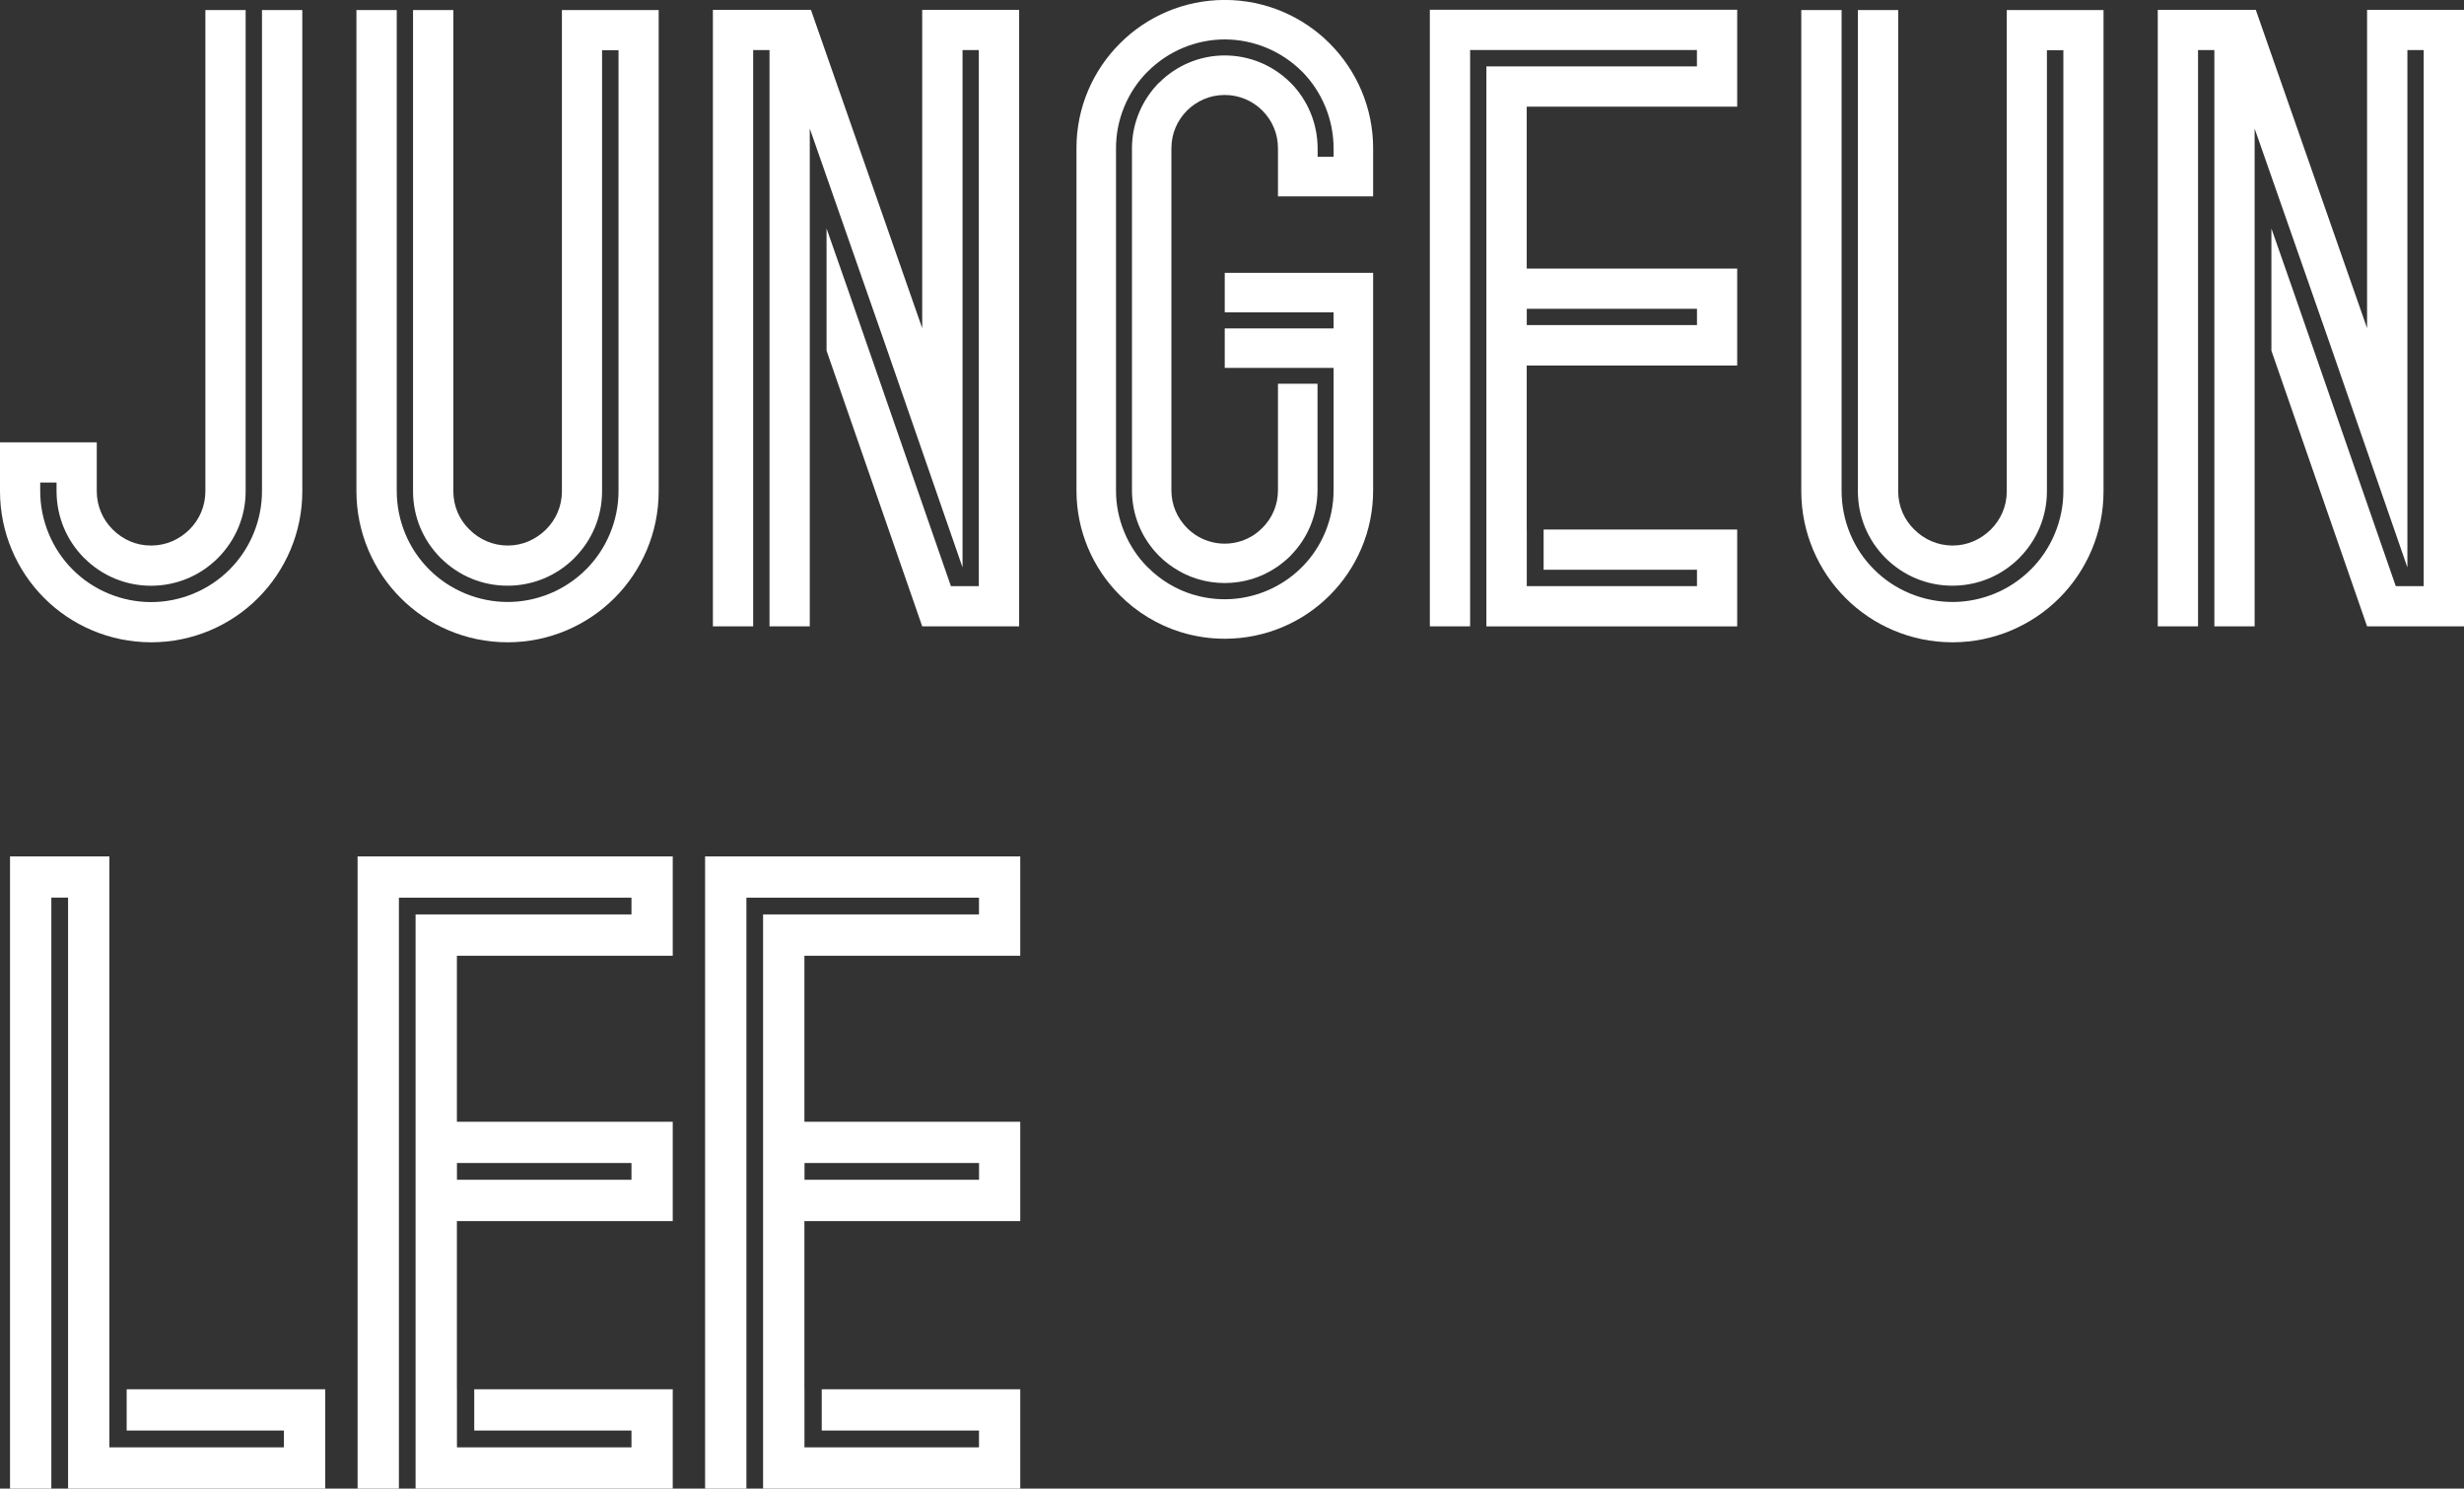
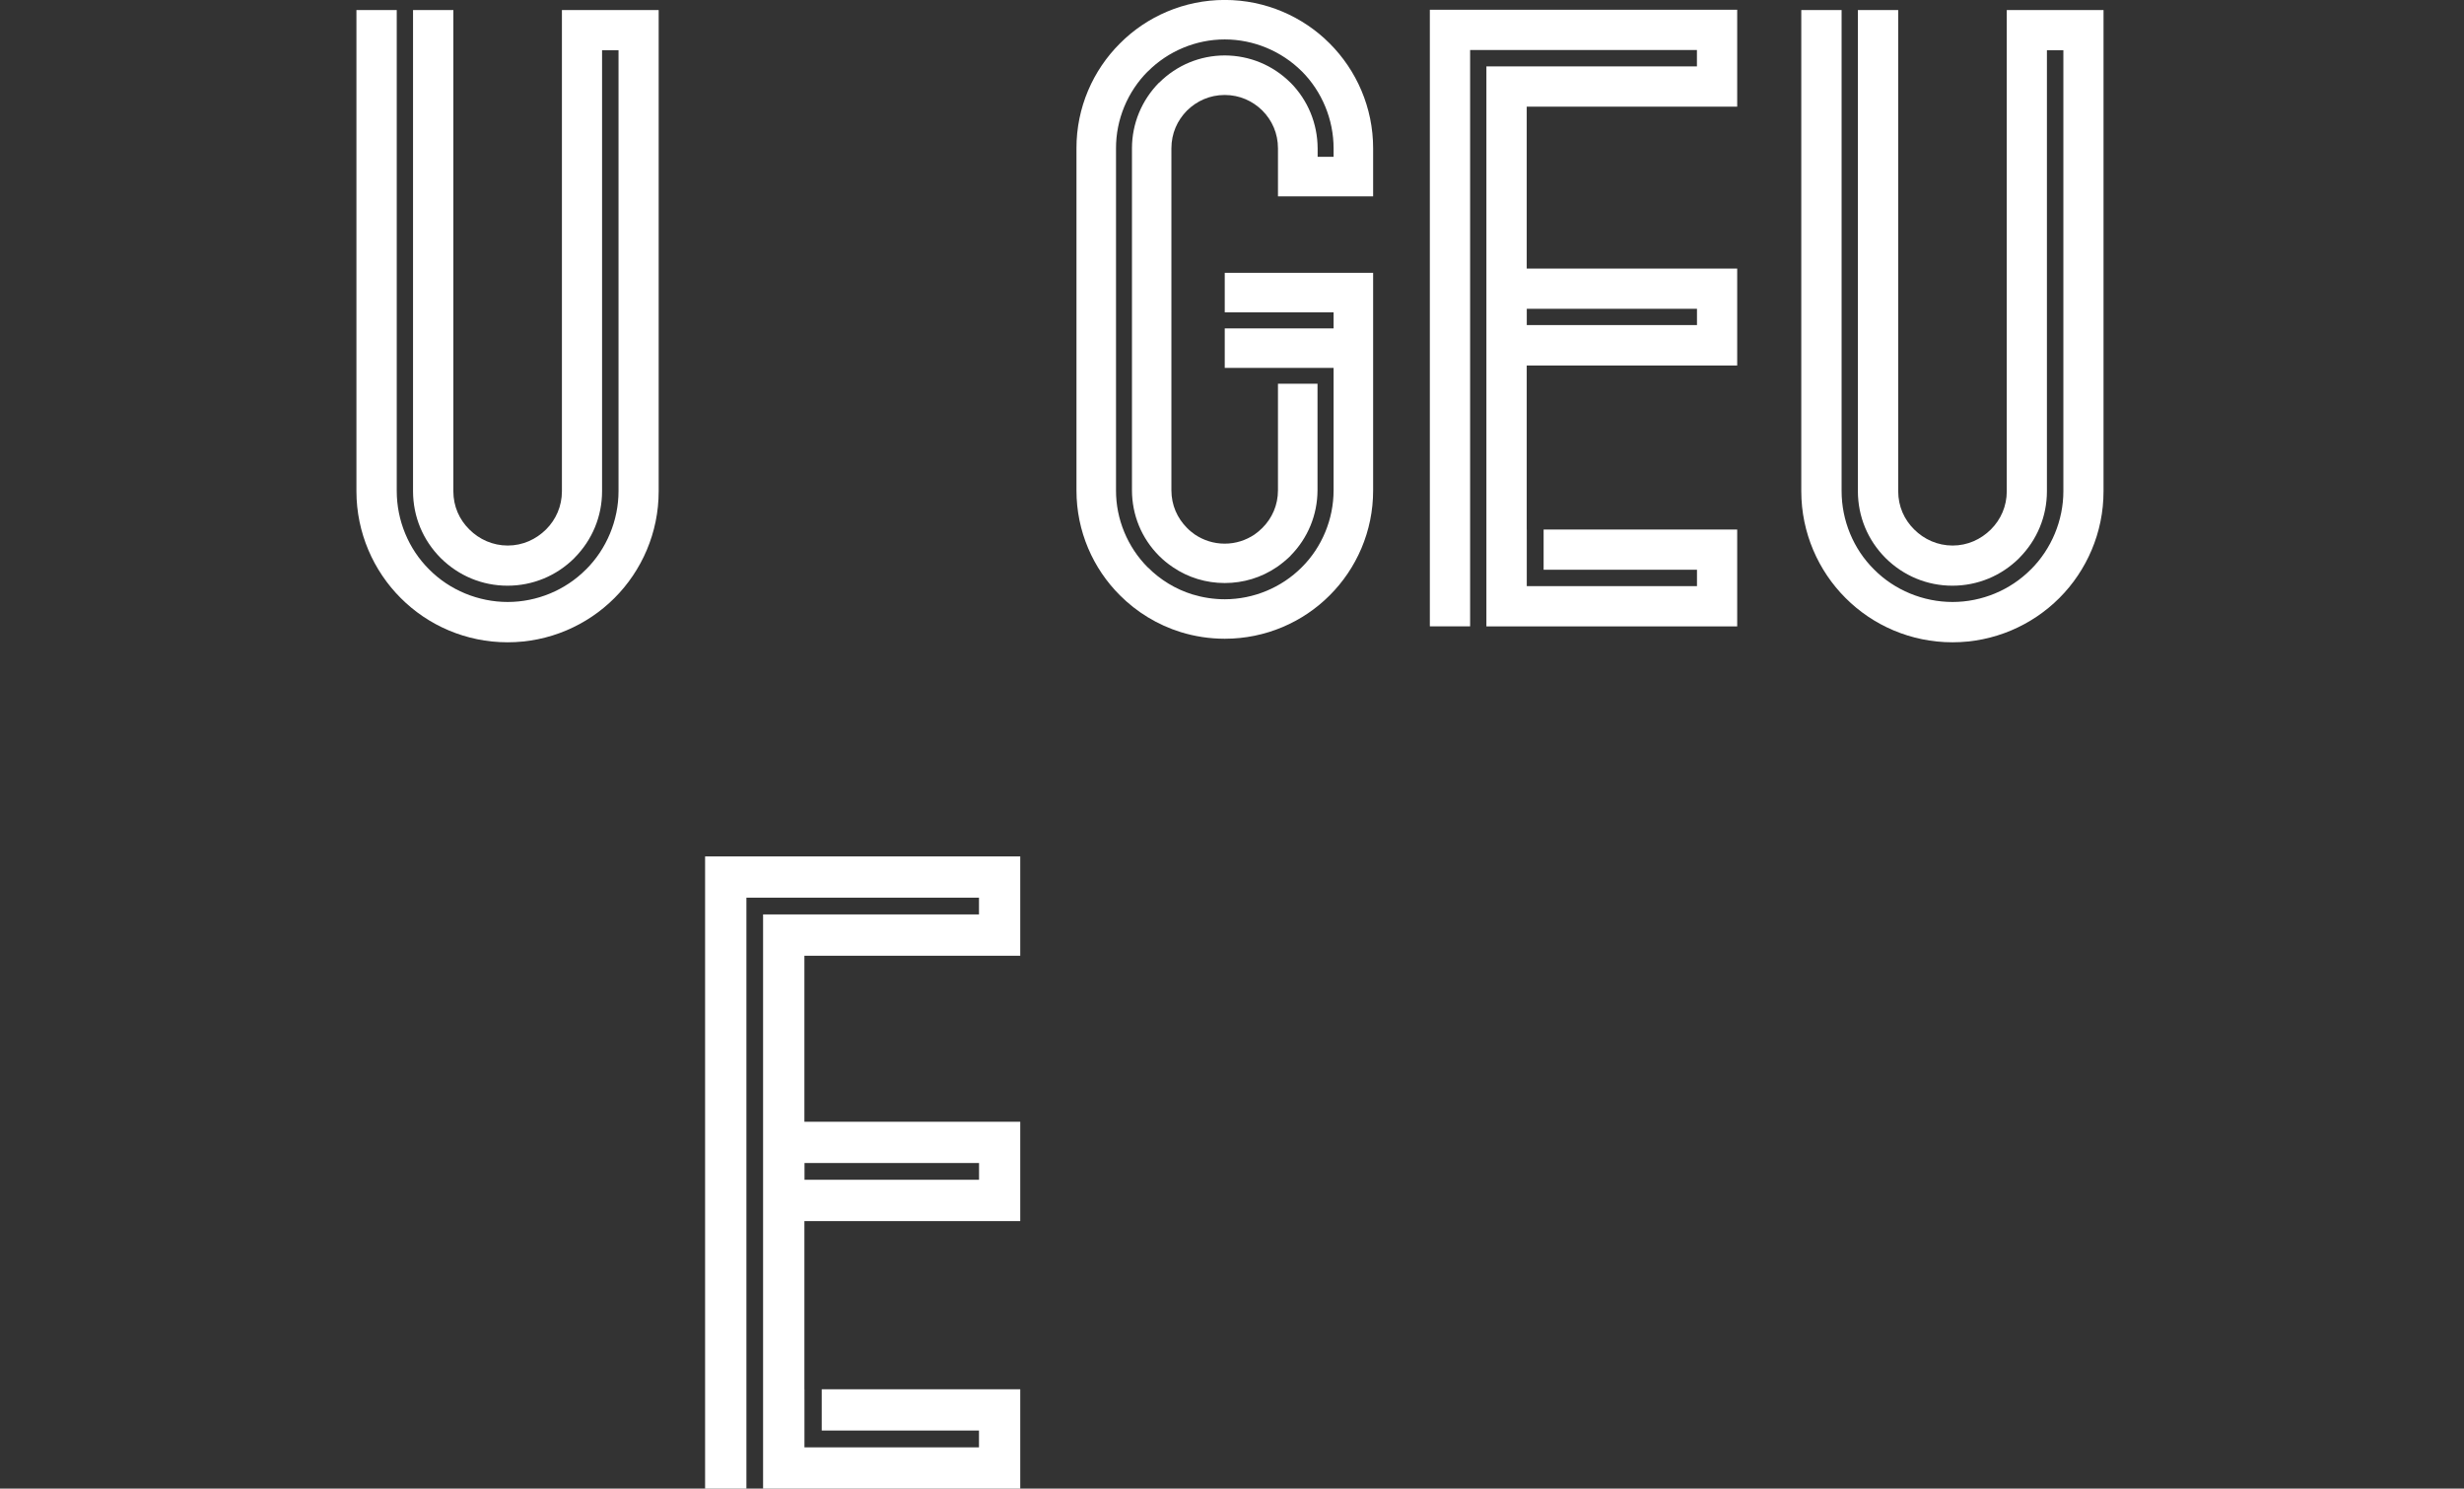
<svg xmlns="http://www.w3.org/2000/svg" id="_レイヤー_2" data-name="レイヤー 2" viewBox="0 0 444.86 268.8">
  <rect x="0" y="0" width="444.86" height="268.8" fill="#333333" stroke="none" />
  <defs>
    <style>
      .cls-1 {
        fill: #fff;
      }
    </style>
  </defs>
  <g id="_文字" data-name="文字">
-     <polygon class="cls-1" points="22.87 250.87 22.87 258.32 51.26 258.32 51.26 261.35 22.87 261.35 19.75 261.35 19.75 258.32 19.75 250.87 19.75 250.87 19.75 154.64 1.81 154.64 1.81 268.8 9.27 268.8 9.27 162.08 12.29 162.08 12.29 250.87 12.29 268.8 58.72 268.8 58.72 250.87 22.87 250.87" />
    <path class="cls-1" d="M101.45,1.81v86.89c0,2.73-1.09,5.13-2.87,6.91-1.81,1.79-4.21,2.9-6.91,2.9s-5.14-1.11-6.93-2.9c-1.81-1.78-2.89-4.18-2.89-6.91V1.81h-7.28v86.89c.01,4.57,1.77,8.83,5,12.07,3.25,3.22,7.51,4.99,12.06,4.99s8.83-1.77,12.06-4.98h.01s.01-.03.01-.03c3.22-3.24,4.99-7.51,4.99-12.06V9.08h2.97v79.61c0,5.27-2.15,10.44-5.87,14.14h-.01c-3.71,3.74-8.86,5.87-14.12,5.87h-.01c-5.28,0-10.46-2.13-14.16-5.86-3.76-3.71-5.87-8.89-5.87-14.16V1.81h-7.28v86.89c0,7.5,3.08,14.38,8,19.29,4.91,4.93,11.78,7.99,19.3,7.99h.01c7.49,0,14.35-3.06,19.28-7.99,4.91-4.91,7.99-11.79,7.98-19.29V1.81h-17.48Z" />
-     <path class="cls-1" d="M47.3,1.81v86.89c0,5.27-2.13,10.44-5.87,14.16-3.72,3.73-8.87,5.86-14.13,5.86h-.03c-5.27,0-10.43-2.13-14.14-5.86-3.73-3.71-5.87-8.89-5.87-14.16v-1.57h2.95v1.57c.01,4.56,1.77,8.83,4.98,12.06v.03h.04c3.22,3.21,7.51,4.98,12.04,4.98s8.82-1.77,12.05-4.98h.03v-.03c3.21-3.24,5-7.51,5-12.06V1.81h-7.27v86.89c0,2.73-1.09,5.13-2.87,6.92-1.81,1.78-4.19,2.89-6.94,2.89s-5.12-1.11-6.92-2.89c-1.79-1.79-2.87-4.19-2.88-6.92v-8.83H0v8.83c0,7.51,3.07,14.38,7.99,19.3,4.92,4.92,11.79,7.98,19.29,7.98h.03c7.49,0,14.37-3.06,19.27-7.98,4.92-4.92,8.01-11.79,8-19.3V1.81h-7.27Z" />
-     <polygon class="cls-1" points="166.5 1.78 166.5 59.26 146.41 1.78 146.22 1.78 128.91 1.78 128.71 1.78 128.71 113.1 135.98 113.1 135.98 9.04 138.93 9.04 138.93 113.1 146.2 113.1 146.2 32.59 146.2 30.6 146.2 23.21 159.63 61.64 173.78 102.46 173.78 9.04 176.72 9.04 176.72 105.84 171.68 105.84 153.07 52.23 149.23 41.26 149.23 63.32 166.5 113.1 166.5 113.1 184 113.1 184 1.78 166.5 1.78" />
    <path class="cls-1" d="M362.31,1.81v86.89c0,2.73-1.09,5.13-2.87,6.91-1.81,1.79-4.21,2.9-6.91,2.9s-5.14-1.11-6.93-2.9c-1.81-1.78-2.89-4.18-2.89-6.91V1.81h-7.28v86.89c.01,4.57,1.77,8.83,5,12.07,3.25,3.22,7.51,4.99,12.06,4.99s8.83-1.77,12.06-4.98h.01s.01-.03.01-.03c3.22-3.24,4.99-7.51,4.99-12.06V9.08h2.97v79.61c0,5.27-2.15,10.44-5.87,14.14h-.01c-3.71,3.74-8.86,5.87-14.12,5.87h-.01c-5.28,0-10.46-2.13-14.16-5.86-3.76-3.71-5.87-8.89-5.87-14.16V1.81h-7.28v86.89c0,7.5,3.08,14.38,8,19.29,4.91,4.93,11.78,7.99,19.3,7.99h.01c7.49,0,14.35-3.06,19.28-7.99,4.91-4.91,7.99-11.79,7.98-19.29V1.81h-17.48Z" />
-     <polygon class="cls-1" points="427.36 1.78 427.36 59.26 407.27 1.78 407.08 1.78 389.77 1.78 389.57 1.78 389.57 113.1 396.84 113.1 396.84 9.04 399.79 9.04 399.79 113.1 407.06 113.1 407.06 32.59 407.06 30.6 407.06 23.21 420.49 61.64 434.64 102.46 434.64 9.04 437.58 9.04 437.58 105.84 432.54 105.84 413.93 52.23 410.09 41.26 410.09 63.32 427.36 113.1 427.36 113.1 444.86 113.1 444.86 1.78 427.36 1.78" />
    <path class="cls-1" d="M313.64,19.26V1.76h-55.49v111.34h7.27V9.03h40.95v2.96h-38.01v101.12h45.28v-17.49h-34.95v7.26h27.69v2.96h-30.73v-10.22h-.01v-29.62h38v-17.5h-38v-29.24h38ZM275.65,55.76h30.73v2.94h-30.73v-2.94Z" />
-     <path class="cls-1" d="M121.46,172.58v-17.94h-56.9v114.17h7.46v-106.72h41.99v3.03h-38.98v103.68h46.43v-17.93h-35.84v7.45h28.39v3.03h-31.51v-10.48h-.01v-30.37h38.97v-17.94h-38.97v-29.98h38.97ZM82.5,210.01h31.51v3.02h-31.51v-3.02Z" />
    <path class="cls-1" d="M184.2,172.58v-17.94h-56.9v114.17h7.46v-106.72h41.99v3.03h-38.98v103.68h46.43v-17.93h-35.84v7.45h28.39v3.03h-31.51v-10.48h-.01v-30.37h38.97v-17.94h-38.97v-29.98h38.97ZM145.25,210.01h31.51v3.02h-31.51v-3.02Z" />
    <path class="cls-1" d="M247.91,35.46v-8.67c.01-7.38-3.02-14.12-7.84-18.94-4.82-4.84-11.57-7.86-18.94-7.86s-14.13,3.01-18.94,7.86c-4.84,4.82-7.86,11.56-7.84,18.94v61.76c-.01,7.38,3,14.12,7.84,18.94,3.02,3.03,6.79,5.35,10.98,6.65,2.52.78,5.2,1.2,7.96,1.2,7.37,0,14.12-3,18.94-7.84,4.83-4.82,7.85-11.56,7.84-18.94v-39.29h-26.79v7.13h19.65v2.9h-19.65v7.13h19.65v22.13c0,5.17-2.09,10.25-5.75,13.88h0c-3.65,3.67-8.72,5.77-13.89,5.77-1.98,0-3.95-.3-5.86-.88-3.02-.94-5.8-2.63-8.02-4.87h-.02c-3.65-3.65-5.76-8.72-5.74-13.9V26.79c-.02-5.2,2.09-10.25,5.74-13.9h.02c3.64-3.66,8.68-5.77,13.86-5.77h.02c5.2,0,10.24,2.11,13.89,5.75h.01c3.65,3.66,5.74,8.71,5.74,13.91v1.54h-2.88v-1.54c-.02-4.46-1.75-8.68-4.89-11.85h-.01l-.03-.03c-3.17-3.14-7.36-4.87-11.82-4.89h-.02c-4.46.01-8.65,1.75-11.81,4.89l-.02.03h-.04c-3.13,3.18-4.87,7.39-4.88,11.82v61.79c.01,4.47,1.74,8.67,4.89,11.83.74.74,1.56,1.42,2.46,2.02l.02.03h.02c2.76,1.88,6.01,2.86,9.36,2.86s6.6-.98,9.35-2.85l.03-.03h.03c.88-.62,1.7-1.29,2.44-2.01h.01v-.03c3.14-3.17,4.87-7.36,4.89-11.82v-19.25h-7.14v19.24c0,2.68-1.06,5.04-2.82,6.8-.44.45-.93.84-1.43,1.2-1.53,1.02-3.36,1.64-5.37,1.64s-3.84-.62-5.37-1.64c-.5-.36-.99-.74-1.43-1.2-1.75-1.76-2.82-4.11-2.82-6.8V26.79c0-2.7,1.06-5.05,2.82-6.83,1.76-1.73,4.12-2.81,6.8-2.81s5.04,1.07,6.8,2.81c1.76,1.77,2.82,4.13,2.82,6.83v8.67h17.16Z" />
  </g>
</svg>